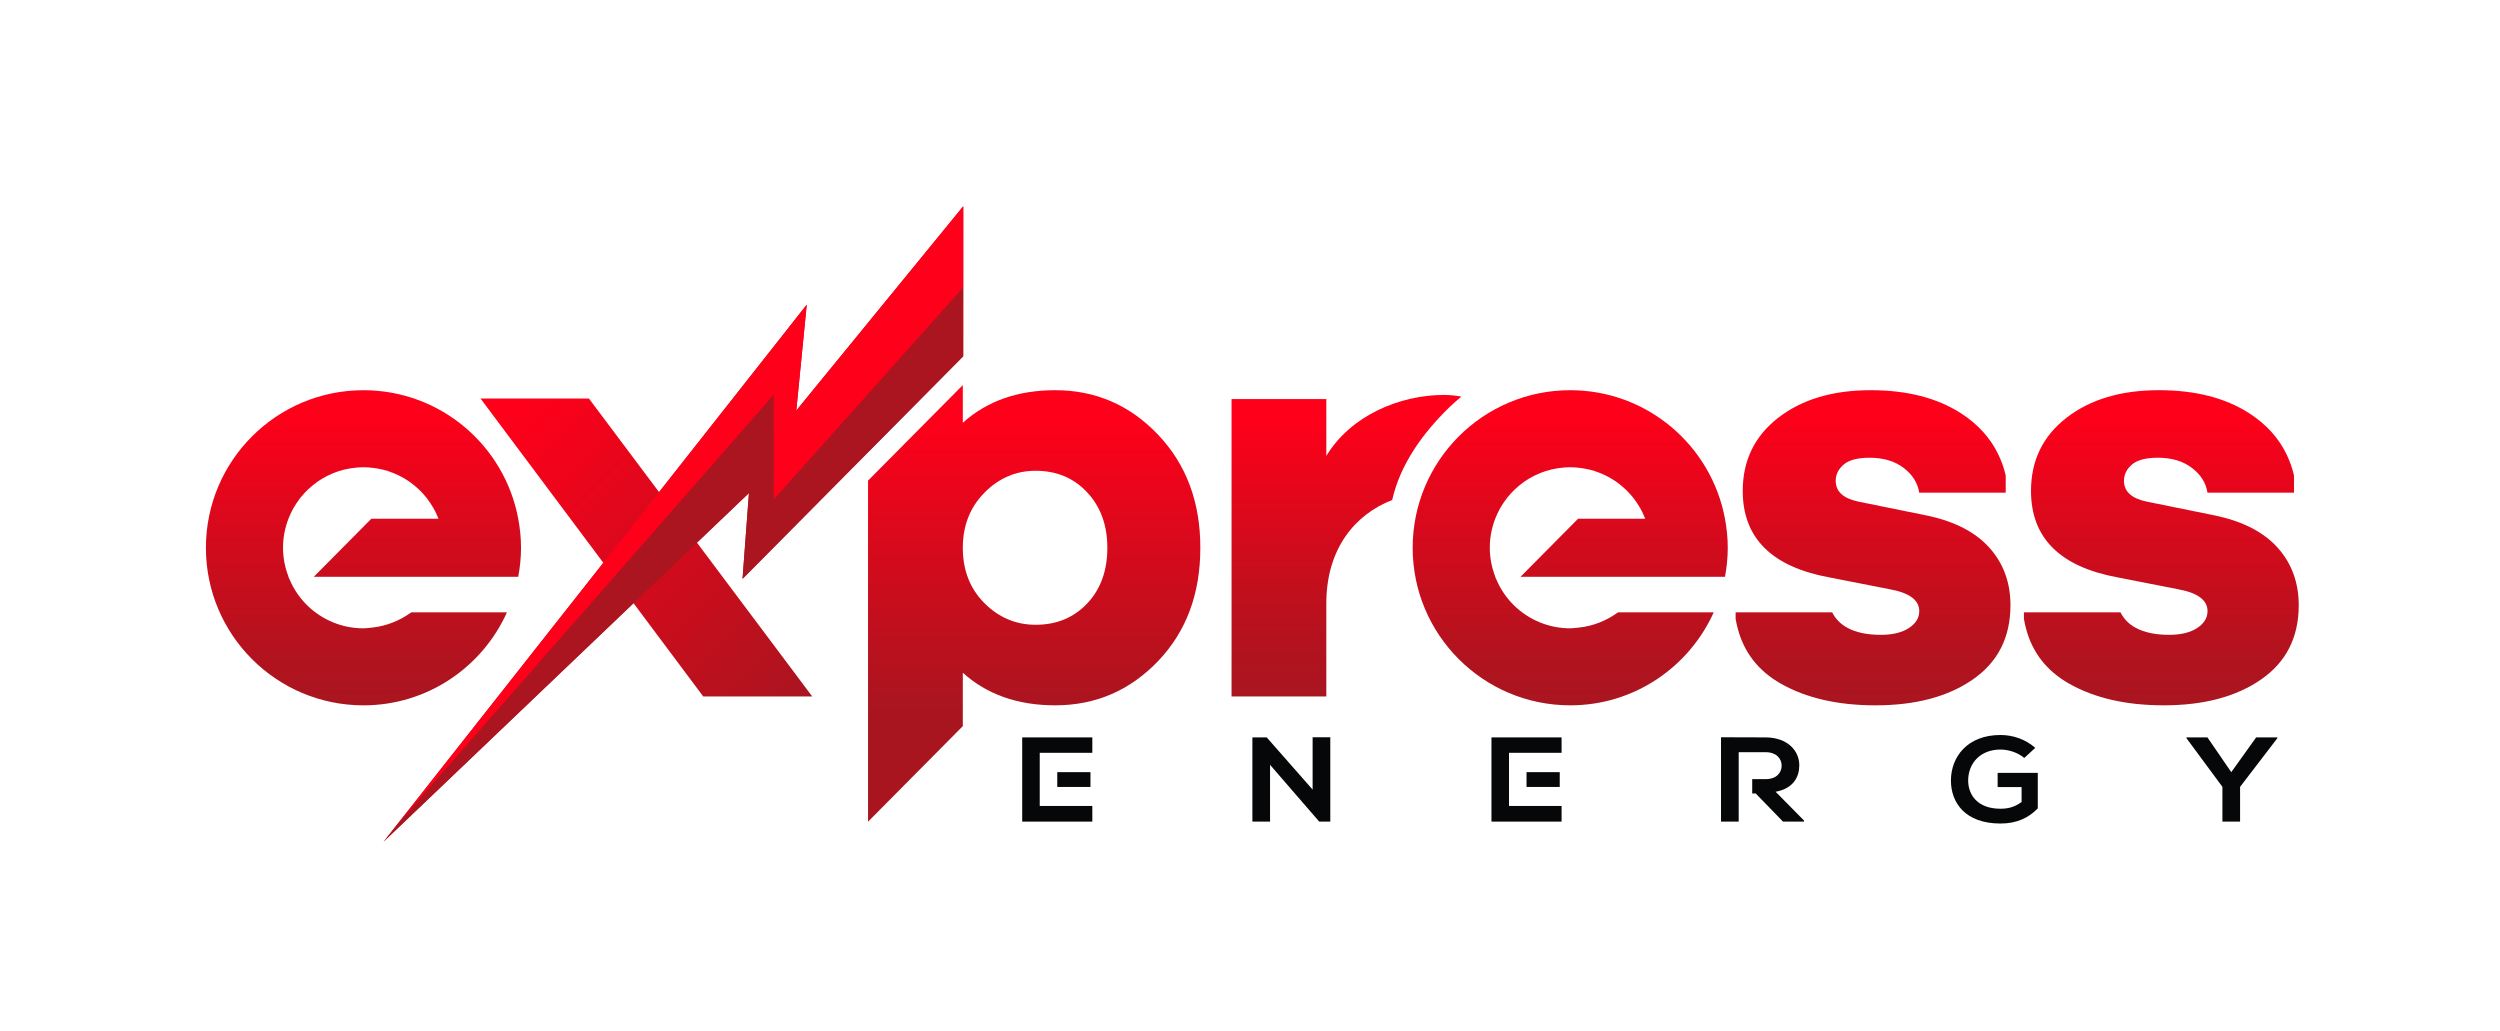
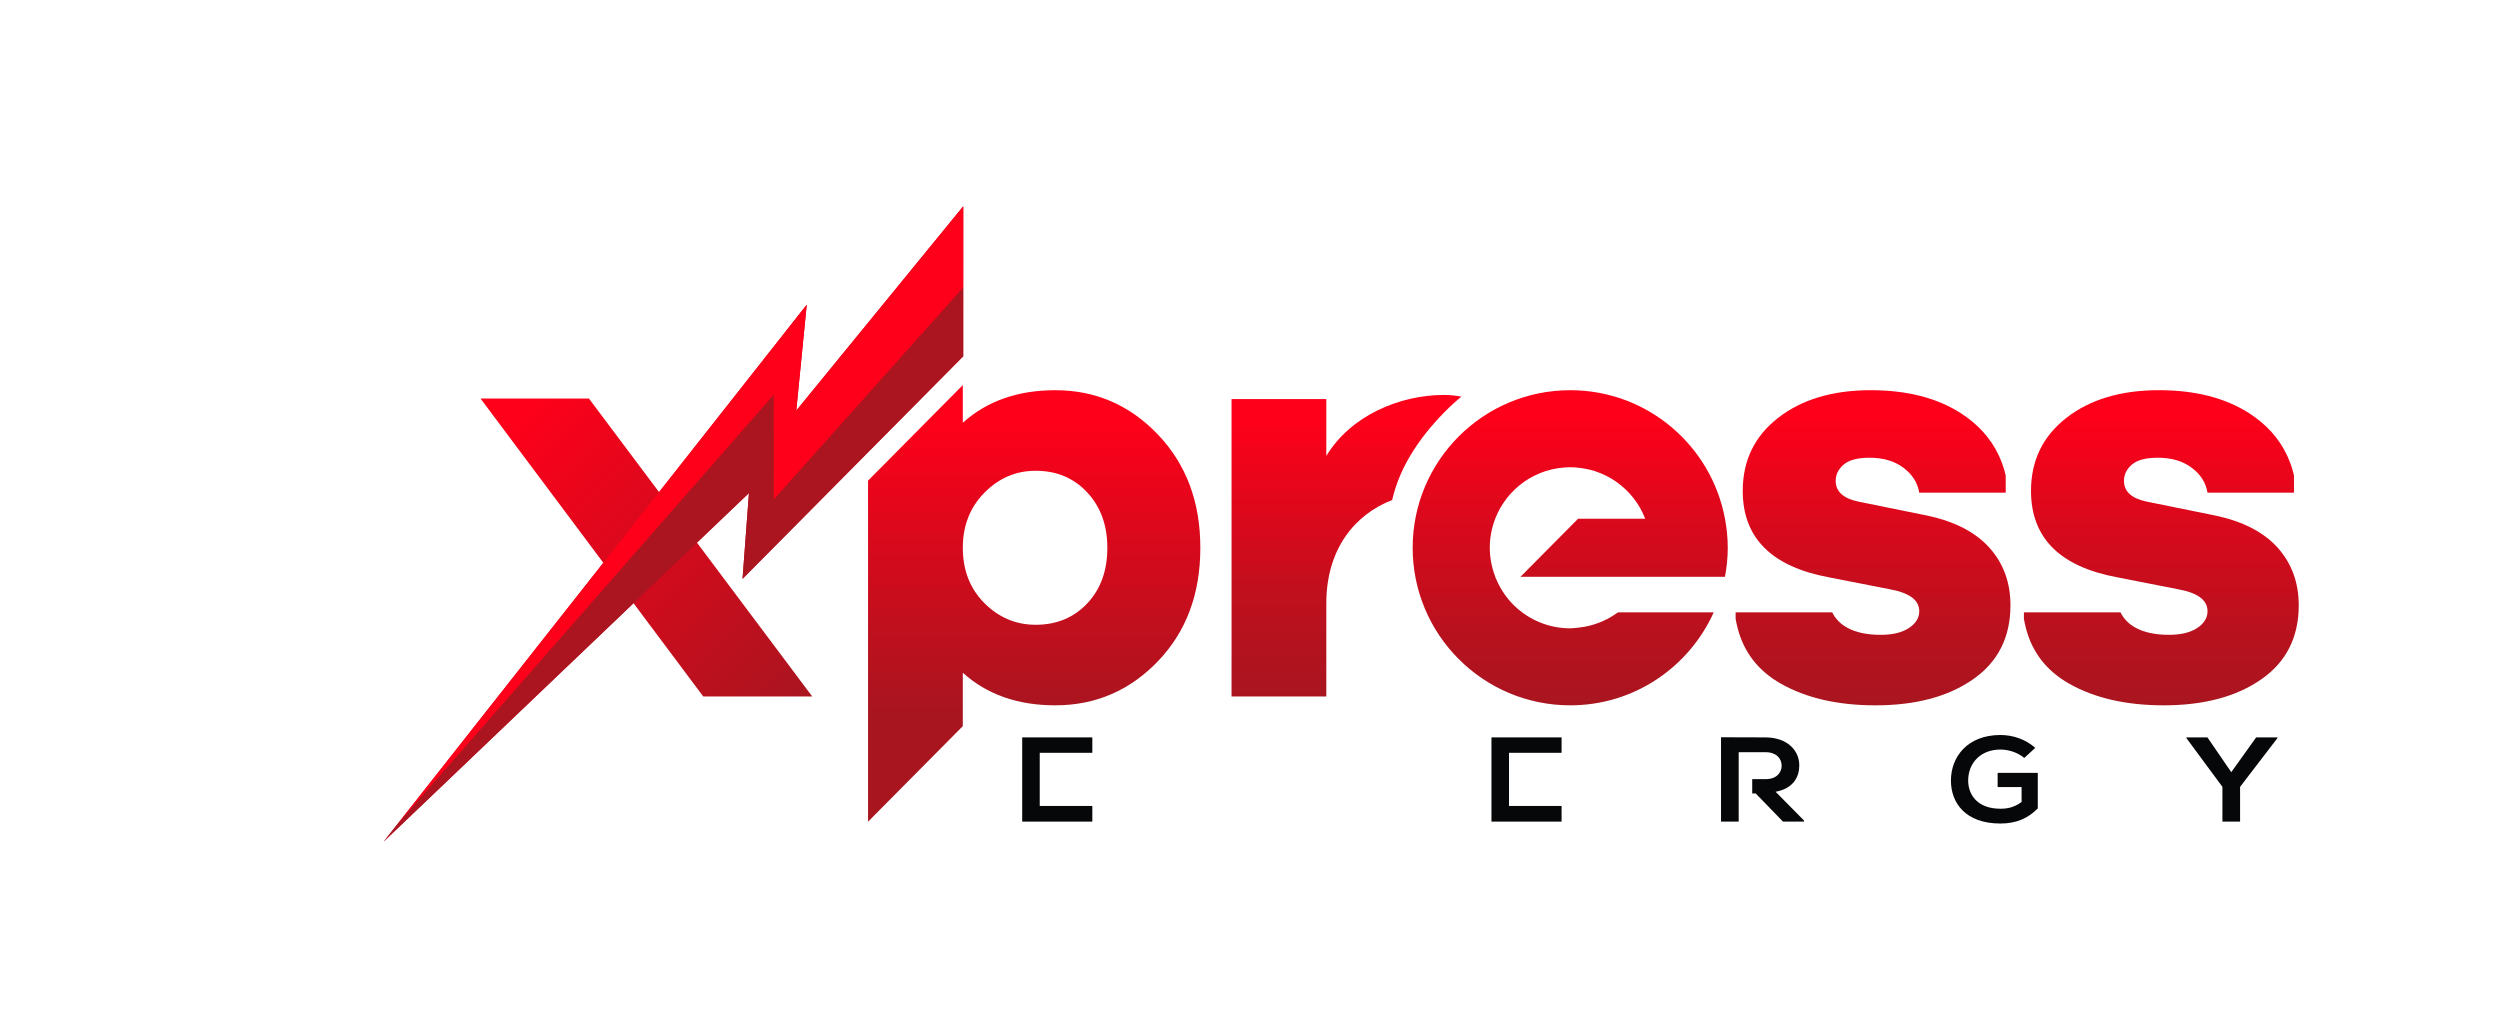
<svg xmlns="http://www.w3.org/2000/svg" version="1.1" id="Layer_1" x="0px" y="0px" width="240px" height="98.997px" viewBox="0 0 240 98.997" enable-background="new 0 0 240 98.997" xml:space="preserve">
  <g>
    <polygon fill="#050708" points="98.132,78.874 104.863,78.874 104.863,77.372 99.814,77.372 99.814,77.039 99.814,75.548    99.814,74.127 99.814,72.988 99.814,72.269 104.863,72.269 104.863,70.79 98.132,70.79  " />
-     <rect x="101.497" y="74.127" fill="#050708" width="3.188" height="1.42" />
    <polygon fill="#050708" points="143.18,78.874 149.912,78.874 149.912,77.372 144.864,77.372 144.864,77.039 144.864,75.548    144.864,74.127 144.864,72.988 144.864,72.269 149.912,72.269 149.912,70.79 143.18,70.79  " />
-     <rect x="146.547" y="74.127" fill="#050708" width="3.187" height="1.42" />
-     <polygon fill="#050708" points="126.011,75.802 121.605,70.79 120.229,70.79 120.229,78.874 121.925,78.874 121.925,73.422    126.654,78.885 126.654,78.874 127.708,78.874 127.708,70.777 126.011,70.777  " />
    <g>
      <path fill="#050708" d="M172.732,73.469c0-1.396-1.118-2.667-3.237-2.679c-1.426,0-2.853-0.013-4.278-0.013v8.097h1.697v-1.651    v-1.052v-1.373v-0.825V72.21h2.581c1.067,0,1.543,0.646,1.543,1.293s-0.464,1.295-1.543,1.295h-1.282v1.373h0.332l2.622,2.703    h2.016v-0.105l-2.724-2.76C172.168,75.697,172.732,74.578,172.732,73.469" />
      <path fill="#050708" d="M191.772,75.559h2.301v1.433c-0.708,0.509-1.323,0.646-2.03,0.646c-2.235,0-3.099-1.374-3.099-2.703    c0-1.662,1.17-2.978,3.099-2.978c0.783,0,1.683,0.288,2.286,0.808l1.055-0.971c-0.926-0.82-2.133-1.235-3.341-1.235    c-3.174,0-4.754,2.102-4.754,4.376c0,2.126,1.375,4.123,4.754,4.123c1.579,0,2.698-0.543,3.584-1.454v-3.408h-3.854V75.559z" />
      <polygon fill="#050708" points="216.591,70.79 214.201,74.127 211.914,70.79 209.895,70.79 209.895,70.858 213.352,75.537     213.352,78.874 215.048,78.874 215.048,75.537 218.632,70.858 218.632,70.79   " />
      <linearGradient id="SVGID_1_" gradientUnits="userSpaceOnUse" x1="99.282" y1="36.968" x2="99.282" y2="78.885">
        <stop offset="0.086" style="stop-color:#FE001A" />
        <stop offset="0.386" style="stop-color:#D50A1C" />
        <stop offset="0.743" style="stop-color:#A9151F" />
      </linearGradient>
      <path fill="url(#SVGID_1_)" d="M101.301,37.46c-3.601,0-6.559,1.043-8.871,3.127v-3.62l-9.098,9.175v32.742l9.098-9.176v-5.125    c2.312,2.085,5.27,3.128,8.871,3.128c3.866,0,7.155-1.413,9.865-4.237s4.066-6.454,4.066-10.889c0-4.397-1.355-8.018-4.066-10.861    C108.456,38.882,105.167,37.46,101.301,37.46 M104.371,57.931c-1.289,1.364-2.938,2.047-4.947,2.047    c-1.895,0-3.535-0.692-4.918-2.075c-1.383-1.385-2.076-3.156-2.076-5.316c0-2.123,0.692-3.886,2.076-5.289    c1.384-1.403,3.022-2.104,4.918-2.104c2.009,0,3.658,0.692,4.947,2.075c1.289,1.383,1.934,3.157,1.934,5.317    C106.305,54.784,105.66,56.566,104.371,57.931" />
      <linearGradient id="SVGID_2_" gradientUnits="userSpaceOnUse" x1="129.259" y1="37.915" x2="129.259" y2="66.859">
        <stop offset="0.086" style="stop-color:#FE001A" />
        <stop offset="0.148" style="stop-color:#F7021A" />
        <stop offset="0.652" style="stop-color:#C10F1D" />
        <stop offset="0.788" style="stop-color:#B6121E" />
        <stop offset="0.802" style="stop-color:#B5121E" />
        <stop offset="0.995" style="stop-color:#A9151F" />
      </linearGradient>
      <path fill="url(#SVGID_2_)" d="M140.291,38.078c-0.511-0.099-1.059-0.163-1.669-0.163c-4.208,0-8.944,1.953-11.295,5.856v-5.458    h-9.098v28.545h9.098v-8.928c0-5.254,2.759-8.55,6.324-9.929c0.768-3.416,2.914-6.397,5.465-8.88    C139.496,38.75,139.89,38.41,140.291,38.078" />
      <linearGradient id="SVGID_3_" gradientUnits="userSpaceOnUse" x1="179.809" y1="37.46" x2="179.809" y2="67.712">
        <stop offset="0.086" style="stop-color:#FE001A" />
        <stop offset="0.461" style="stop-color:#D50A1C" />
        <stop offset="0.805" style="stop-color:#B5121E" />
        <stop offset="0.995" style="stop-color:#A9151F" />
      </linearGradient>
      <path fill="url(#SVGID_3_)" d="M185.097,49.515l-6.71-1.364c-1.439-0.304-2.16-0.967-2.16-1.992c0-0.605,0.256-1.127,0.768-1.563    c0.512-0.436,1.337-0.654,2.474-0.654c1.327,0,2.417,0.321,3.27,0.967c0.853,0.645,1.354,1.44,1.507,2.388h8.302v-1.649    c-0.159-0.7-0.394-1.356-0.688-1.977c-0.757-1.595-1.954-2.929-3.604-3.994c-2.293-1.479-5.185-2.218-8.671-2.218    c-3.64,0-6.597,0.881-8.871,2.645c-2.274,1.763-3.411,4.104-3.411,7.022c0,4.512,2.766,7.279,8.301,8.302l5.8,1.138    c1.896,0.341,2.844,1.042,2.844,2.104c0,0.645-0.332,1.185-0.995,1.621c-0.663,0.436-1.564,0.653-2.701,0.653    c-1.308,0-2.353-0.227-3.16-0.653c-0.674-0.355-1.175-0.857-1.503-1.508h-6.218h-3.051v0.626c0.051,0.304,0.118,0.595,0.191,0.882    c0.599,2.329,1.982,4.112,4.159,5.345c2.445,1.383,5.469,2.076,9.069,2.076c3.866,0,6.994-0.834,9.382-2.503    c2.389-1.668,3.583-4.036,3.583-7.107c0-2.16-0.664-3.99-1.99-5.487C189.684,51.117,187.713,50.083,185.097,49.515" />
      <linearGradient id="SVGID_4_" gradientUnits="userSpaceOnUse" x1="207.484" y1="37.46" x2="207.484" y2="67.712">
        <stop offset="0.086" style="stop-color:#FE001A" />
        <stop offset="0.461" style="stop-color:#D50A1C" />
        <stop offset="0.805" style="stop-color:#B5121E" />
        <stop offset="0.995" style="stop-color:#A9151F" />
      </linearGradient>
      <path fill="url(#SVGID_4_)" d="M218.686,52.614c-1.327-1.498-3.299-2.531-5.914-3.1l-6.71-1.364    c-1.439-0.304-2.16-0.967-2.16-1.992c0-0.605,0.256-1.127,0.768-1.563c0.512-0.436,1.336-0.654,2.474-0.654    c1.326,0,2.416,0.321,3.269,0.967c0.853,0.645,1.355,1.44,1.508,2.388h8.302v-1.649c-0.159-0.701-0.394-1.356-0.688-1.977    c-0.757-1.595-1.953-2.929-3.604-3.994c-2.293-1.479-5.185-2.218-8.673-2.218c-3.639,0-6.595,0.881-8.869,2.645    c-2.274,1.763-3.412,4.104-3.412,7.022c0,4.512,2.768,7.279,8.303,8.302l5.8,1.138c1.896,0.341,2.843,1.042,2.843,2.104    c0,0.645-0.332,1.185-0.995,1.621c-0.664,0.436-1.563,0.653-2.701,0.653c-1.308,0-2.352-0.227-3.16-0.653    c-0.674-0.355-1.175-0.857-1.502-1.508h-6.218h-3.051v0.626c0.05,0.304,0.116,0.595,0.189,0.882c0.6,2.329,1.982,4.112,4.16,5.345    c2.444,1.383,5.469,2.076,9.069,2.076c3.867,0,6.993-0.834,9.382-2.503c2.389-1.668,3.583-4.036,3.583-7.107    C220.676,55.941,220.013,54.111,218.686,52.614" />
      <linearGradient id="SVGID_5_" gradientUnits="userSpaceOnUse" x1="34.893" y1="37.46" x2="34.893" y2="67.712">
        <stop offset="0.086" style="stop-color:#FE001A" />
        <stop offset="0.461" style="stop-color:#D50A1C" />
        <stop offset="0.805" style="stop-color:#B5121E" />
        <stop offset="0.995" style="stop-color:#A9151F" />
      </linearGradient>
-       <path fill="url(#SVGID_5_)" d="M48.669,58.783h-9.173c-0.056,0.042-0.121,0.072-0.178,0.112c-0.197,0.139-0.4,0.267-0.61,0.386    c-0.192,0.111-0.39,0.209-0.592,0.303c-0.125,0.059-0.252,0.113-0.382,0.165c-0.635,0.255-1.309,0.424-2.015,0.5    c-0.039,0.006-0.079,0.008-0.119,0.011c-0.236,0.021-0.467,0.06-0.708,0.06c-2.08,0-3.964-0.826-5.354-2.161    c-0.741-0.712-1.329-1.576-1.74-2.534c-0.009-0.021-0.019-0.04-0.027-0.06c-0.027-0.065-0.061-0.127-0.087-0.192h0.017    c-0.338-0.869-0.531-1.81-0.531-2.797c0-0.98,0.19-1.913,0.522-2.776h-0.008c0.01-0.025,0.025-0.047,0.036-0.072    c0.127-0.322,0.275-0.634,0.443-0.934c0.021-0.038,0.044-0.073,0.066-0.109c0.165-0.28,0.345-0.549,0.542-0.805    c0.027-0.035,0.052-0.071,0.079-0.105c0.216-0.272,0.451-0.527,0.702-0.769c0.037-0.036,0.077-0.07,0.115-0.104    c0.236-0.217,0.484-0.42,0.745-0.607c0.03-0.021,0.06-0.046,0.091-0.069c0.281-0.194,0.576-0.368,0.882-0.523    c0.063-0.033,0.127-0.061,0.19-0.092c0.289-0.138,0.586-0.262,0.894-0.363c0.03-0.009,0.058-0.023,0.087-0.032    c0.328-0.104,0.667-0.18,1.012-0.239c0.082-0.015,0.164-0.027,0.246-0.039c0.353-0.049,0.71-0.084,1.078-0.084    c0.366,0,0.724,0.035,1.077,0.084c0.082,0.012,0.164,0.024,0.246,0.039c0.345,0.059,0.684,0.136,1.012,0.239    c0.03,0.009,0.057,0.022,0.087,0.032c0.308,0.102,0.604,0.225,0.895,0.363c0.063,0.031,0.127,0.059,0.189,0.091    c0.306,0.157,0.603,0.33,0.883,0.524c0.031,0.022,0.06,0.046,0.091,0.067c0.262,0.188,0.51,0.392,0.746,0.609    c0.038,0.035,0.077,0.068,0.114,0.104c0.251,0.24,0.485,0.497,0.702,0.769c0.027,0.034,0.052,0.071,0.078,0.105    c0.197,0.256,0.378,0.524,0.542,0.805c0.022,0.037,0.045,0.071,0.066,0.109c0.168,0.299,0.316,0.611,0.444,0.935    c0.01,0.024,0.025,0.046,0.035,0.071h-0.008h-6.444l-5.523,5.571l0,0.002h11.959H42.1h7.651c0.168-0.904,0.267-1.833,0.267-2.786    s-0.099-1.882-0.267-2.787c-1.309-7.021-7.458-12.339-14.858-12.339c-8.354,0-15.126,6.772-15.126,15.126    s6.772,15.126,15.126,15.126C41.034,67.712,46.3,64.041,48.669,58.783" />
      <linearGradient id="SVGID_6_" gradientUnits="userSpaceOnUse" x1="150.742" y1="37.46" x2="150.742" y2="67.712">
        <stop offset="0.086" style="stop-color:#FE001A" />
        <stop offset="0.461" style="stop-color:#D50A1C" />
        <stop offset="0.805" style="stop-color:#B5121E" />
        <stop offset="0.995" style="stop-color:#A9151F" />
      </linearGradient>
      <path fill="url(#SVGID_6_)" d="M150.742,37.46c-8.354,0-15.126,6.772-15.126,15.126s6.772,15.126,15.126,15.126    c6.141,0,11.407-3.671,13.776-8.929h-9.174c-0.055,0.042-0.12,0.072-0.178,0.112c-0.196,0.139-0.399,0.267-0.609,0.386    c-0.192,0.111-0.39,0.209-0.592,0.303c-0.126,0.059-0.253,0.113-0.382,0.165c-0.636,0.255-1.31,0.424-2.016,0.5    c-0.039,0.006-0.079,0.008-0.117,0.011c-0.236,0.021-0.468,0.06-0.709,0.06c-2.079,0-3.964-0.826-5.354-2.161    c-0.741-0.712-1.33-1.576-1.739-2.534c-0.01-0.021-0.02-0.04-0.028-0.06c-0.026-0.065-0.061-0.127-0.087-0.192h0.018    c-0.338-0.869-0.531-1.81-0.531-2.797c0-0.98,0.188-1.913,0.522-2.776h-0.009c0.011-0.025,0.024-0.047,0.035-0.072    c0.129-0.322,0.276-0.634,0.444-0.934c0.021-0.038,0.044-0.073,0.065-0.109c0.165-0.28,0.346-0.549,0.543-0.805    c0.025-0.035,0.052-0.071,0.078-0.105c0.217-0.272,0.451-0.527,0.701-0.769c0.038-0.036,0.077-0.07,0.115-0.104    c0.235-0.217,0.483-0.42,0.744-0.607c0.032-0.021,0.062-0.046,0.093-0.069c0.281-0.194,0.576-0.368,0.882-0.523    c0.063-0.033,0.127-0.061,0.19-0.092c0.289-0.138,0.586-0.262,0.894-0.363c0.03-0.01,0.059-0.023,0.088-0.032    c0.327-0.104,0.666-0.18,1.011-0.239c0.083-0.015,0.164-0.027,0.247-0.039c0.354-0.049,0.71-0.084,1.077-0.084    c0.366,0,0.724,0.035,1.076,0.084c0.083,0.012,0.165,0.024,0.247,0.039c0.344,0.059,0.684,0.136,1.011,0.239    c0.029,0.009,0.059,0.022,0.087,0.032c0.309,0.102,0.605,0.225,0.896,0.363c0.063,0.031,0.127,0.059,0.189,0.091    c0.306,0.157,0.602,0.33,0.882,0.524c0.032,0.022,0.061,0.046,0.091,0.067c0.262,0.188,0.511,0.392,0.747,0.609    c0.037,0.035,0.076,0.068,0.114,0.104c0.25,0.24,0.485,0.497,0.701,0.769c0.027,0.034,0.053,0.071,0.079,0.105    c0.197,0.256,0.378,0.524,0.542,0.805c0.021,0.037,0.045,0.071,0.066,0.109c0.168,0.299,0.315,0.611,0.443,0.935    c0.01,0.024,0.025,0.046,0.035,0.071h-0.009h-6.443l-5.524,5.571l0.001,0.002h11.959h0.017h7.651    c0.168-0.904,0.267-1.833,0.267-2.786s-0.099-1.882-0.267-2.787C164.29,42.778,158.141,37.46,150.742,37.46" />
    </g>
    <linearGradient id="SVGID_7_" gradientUnits="userSpaceOnUse" x1="49.366" y1="35.02" x2="79.589" y2="65.244">
      <stop offset="0.086" style="stop-color:#FE001A" />
      <stop offset="0.995" style="stop-color:#A9151F" />
    </linearGradient>
    <polygon fill="url(#SVGID_7_)" points="92.474,19.8 92.471,27.61 92.469,34.202 71.284,55.569 71.899,47.331 66.907,52.094    77.973,66.858 67.508,66.858 60.818,57.906 36.822,80.805 38.088,79.198 57.92,54.03 46.129,38.257 56.535,38.257 63.271,47.243    77.447,29.25 76.443,39.416  " />
    <g>
      <polygon fill="#FE001A" points="92.474,19.8 92.47,27.61 74.271,47.968 74.271,37.916 38.088,79.198 57.92,54.03 63.27,47.243     77.447,29.25 76.443,39.417   " />
      <polygon fill="#AA151F" points="71.284,55.569 71.899,47.331 66.908,52.094 60.818,57.906 36.822,80.805 38.088,79.198     74.271,37.916 74.271,47.968 92.47,27.61 92.469,34.203   " />
    </g>
  </g>
</svg>